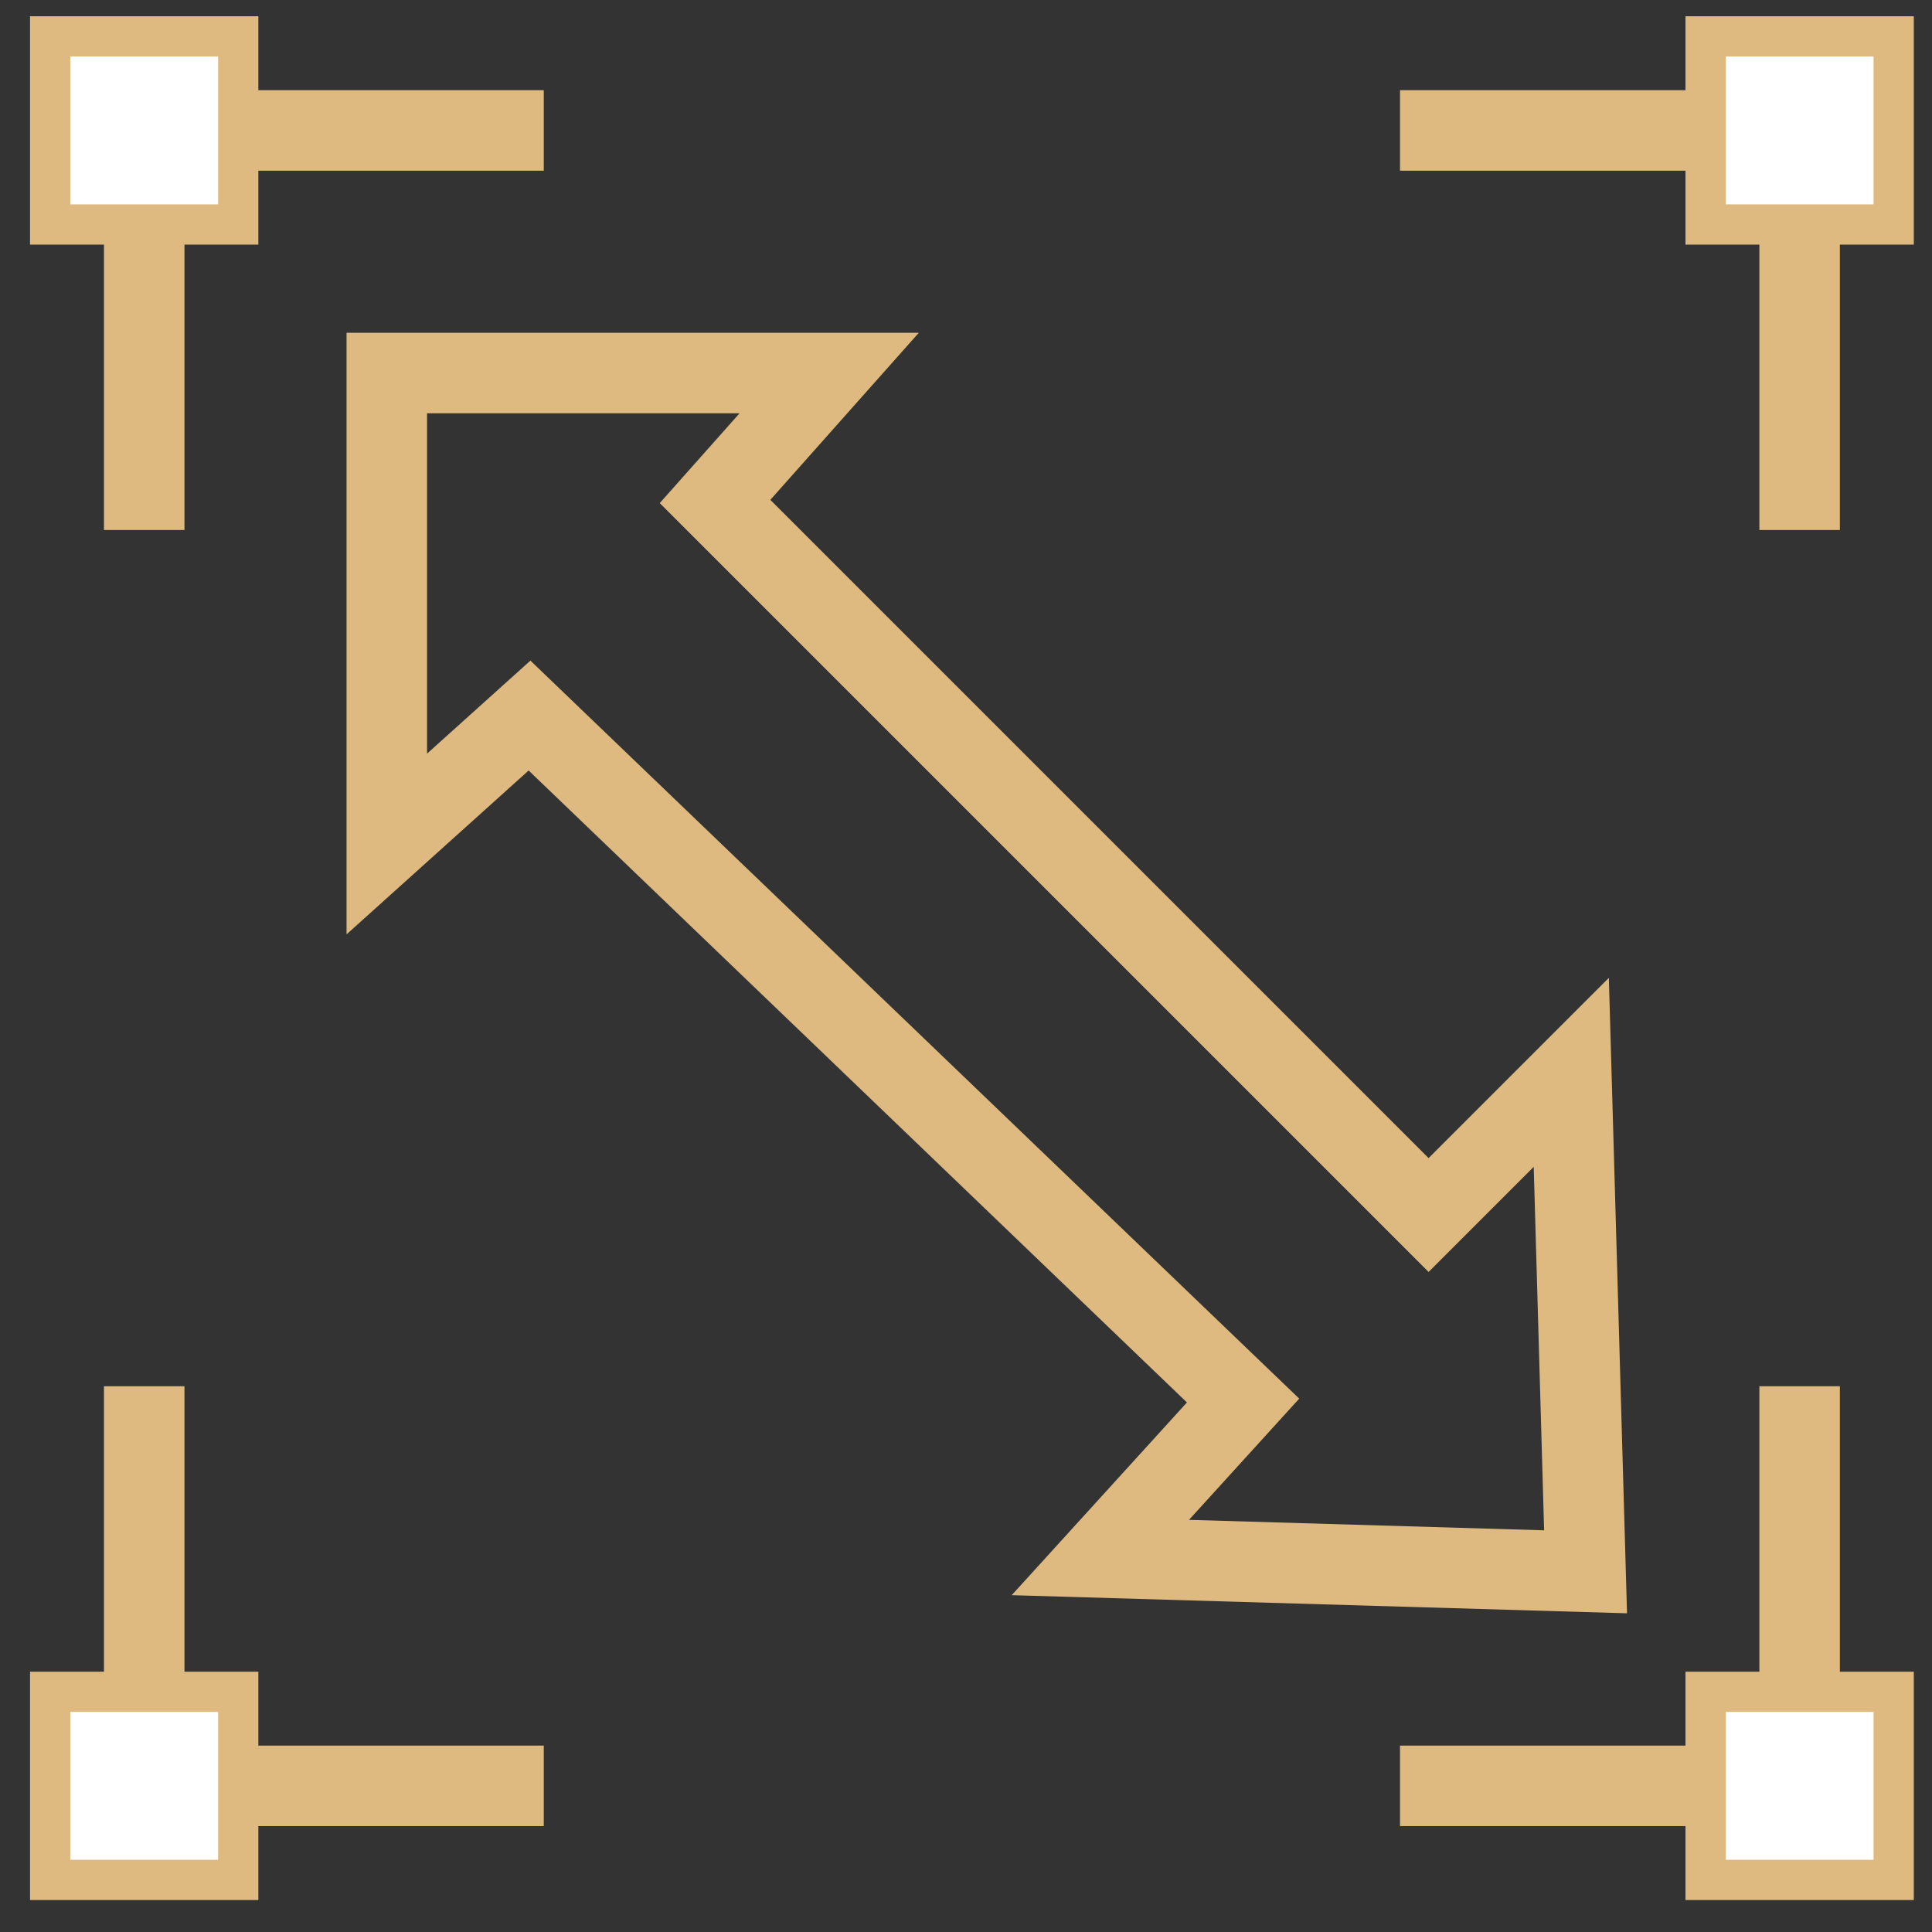
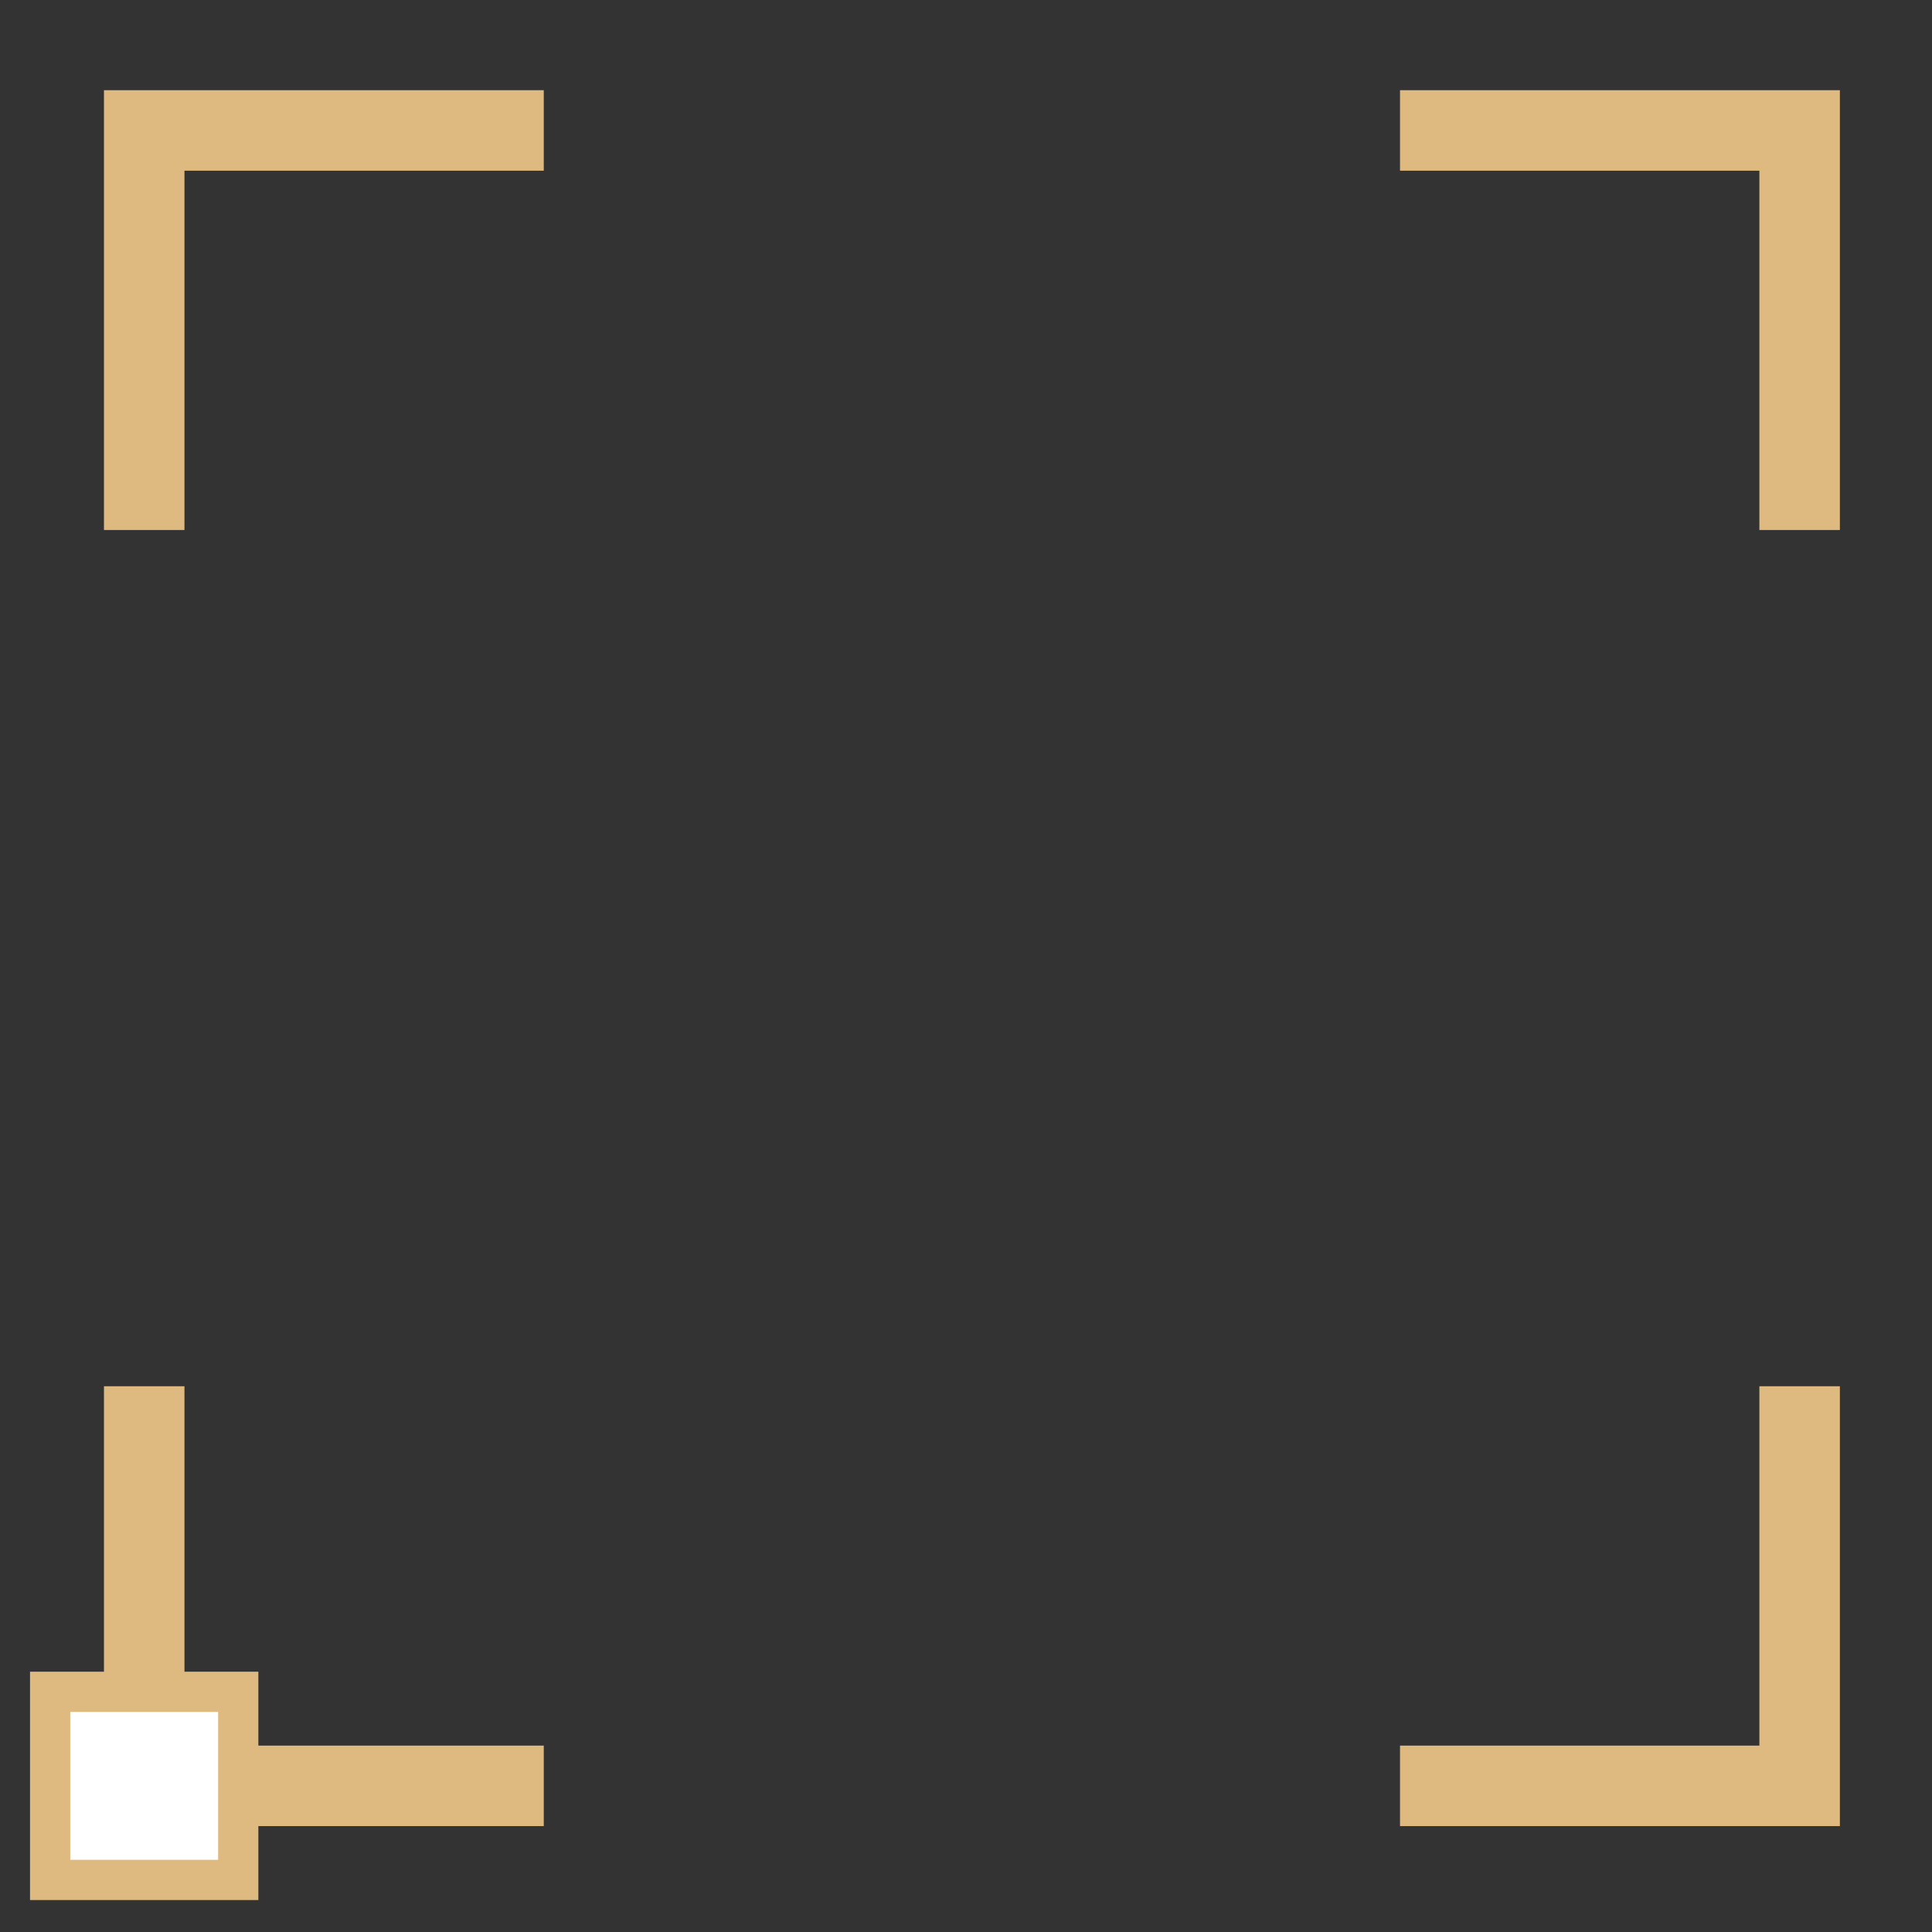
<svg xmlns="http://www.w3.org/2000/svg" width="48" height="48" viewBox="0 0 48 48" fill="none">
  <rect x="0" y="0" width="48" height="48" fill="#333333" stroke="none" />
  <path d="M13.51 3.241H3.583V13.168M34.783 3.241H44.711V13.168M44.711 34.441V44.369H34.783M13.51 44.369H3.583V34.441" stroke="#DFBA80" stroke-width="2" />
-   <path d="M9.61 20.969L13.156 17.778L30.884 34.796L27.338 38.696L39.393 39.051L39.038 26.642L35.493 30.187L17.765 12.459L20.601 9.268H9.61V20.969Z" stroke="#DFBA80" stroke-width="2" />
-   <rect x="1.246" y="0.904" width="4.673" height="4.673" fill="white" stroke="#DFBA80" />
-   <rect x="42.375" y="0.904" width="4.673" height="4.673" fill="white" stroke="#DFBA80" />
-   <rect x="42.375" y="42.033" width="4.673" height="4.673" fill="white" stroke="#DFBA80" />
  <rect x="1.246" y="42.033" width="4.673" height="4.673" fill="white" stroke="#DFBA80" />
</svg>